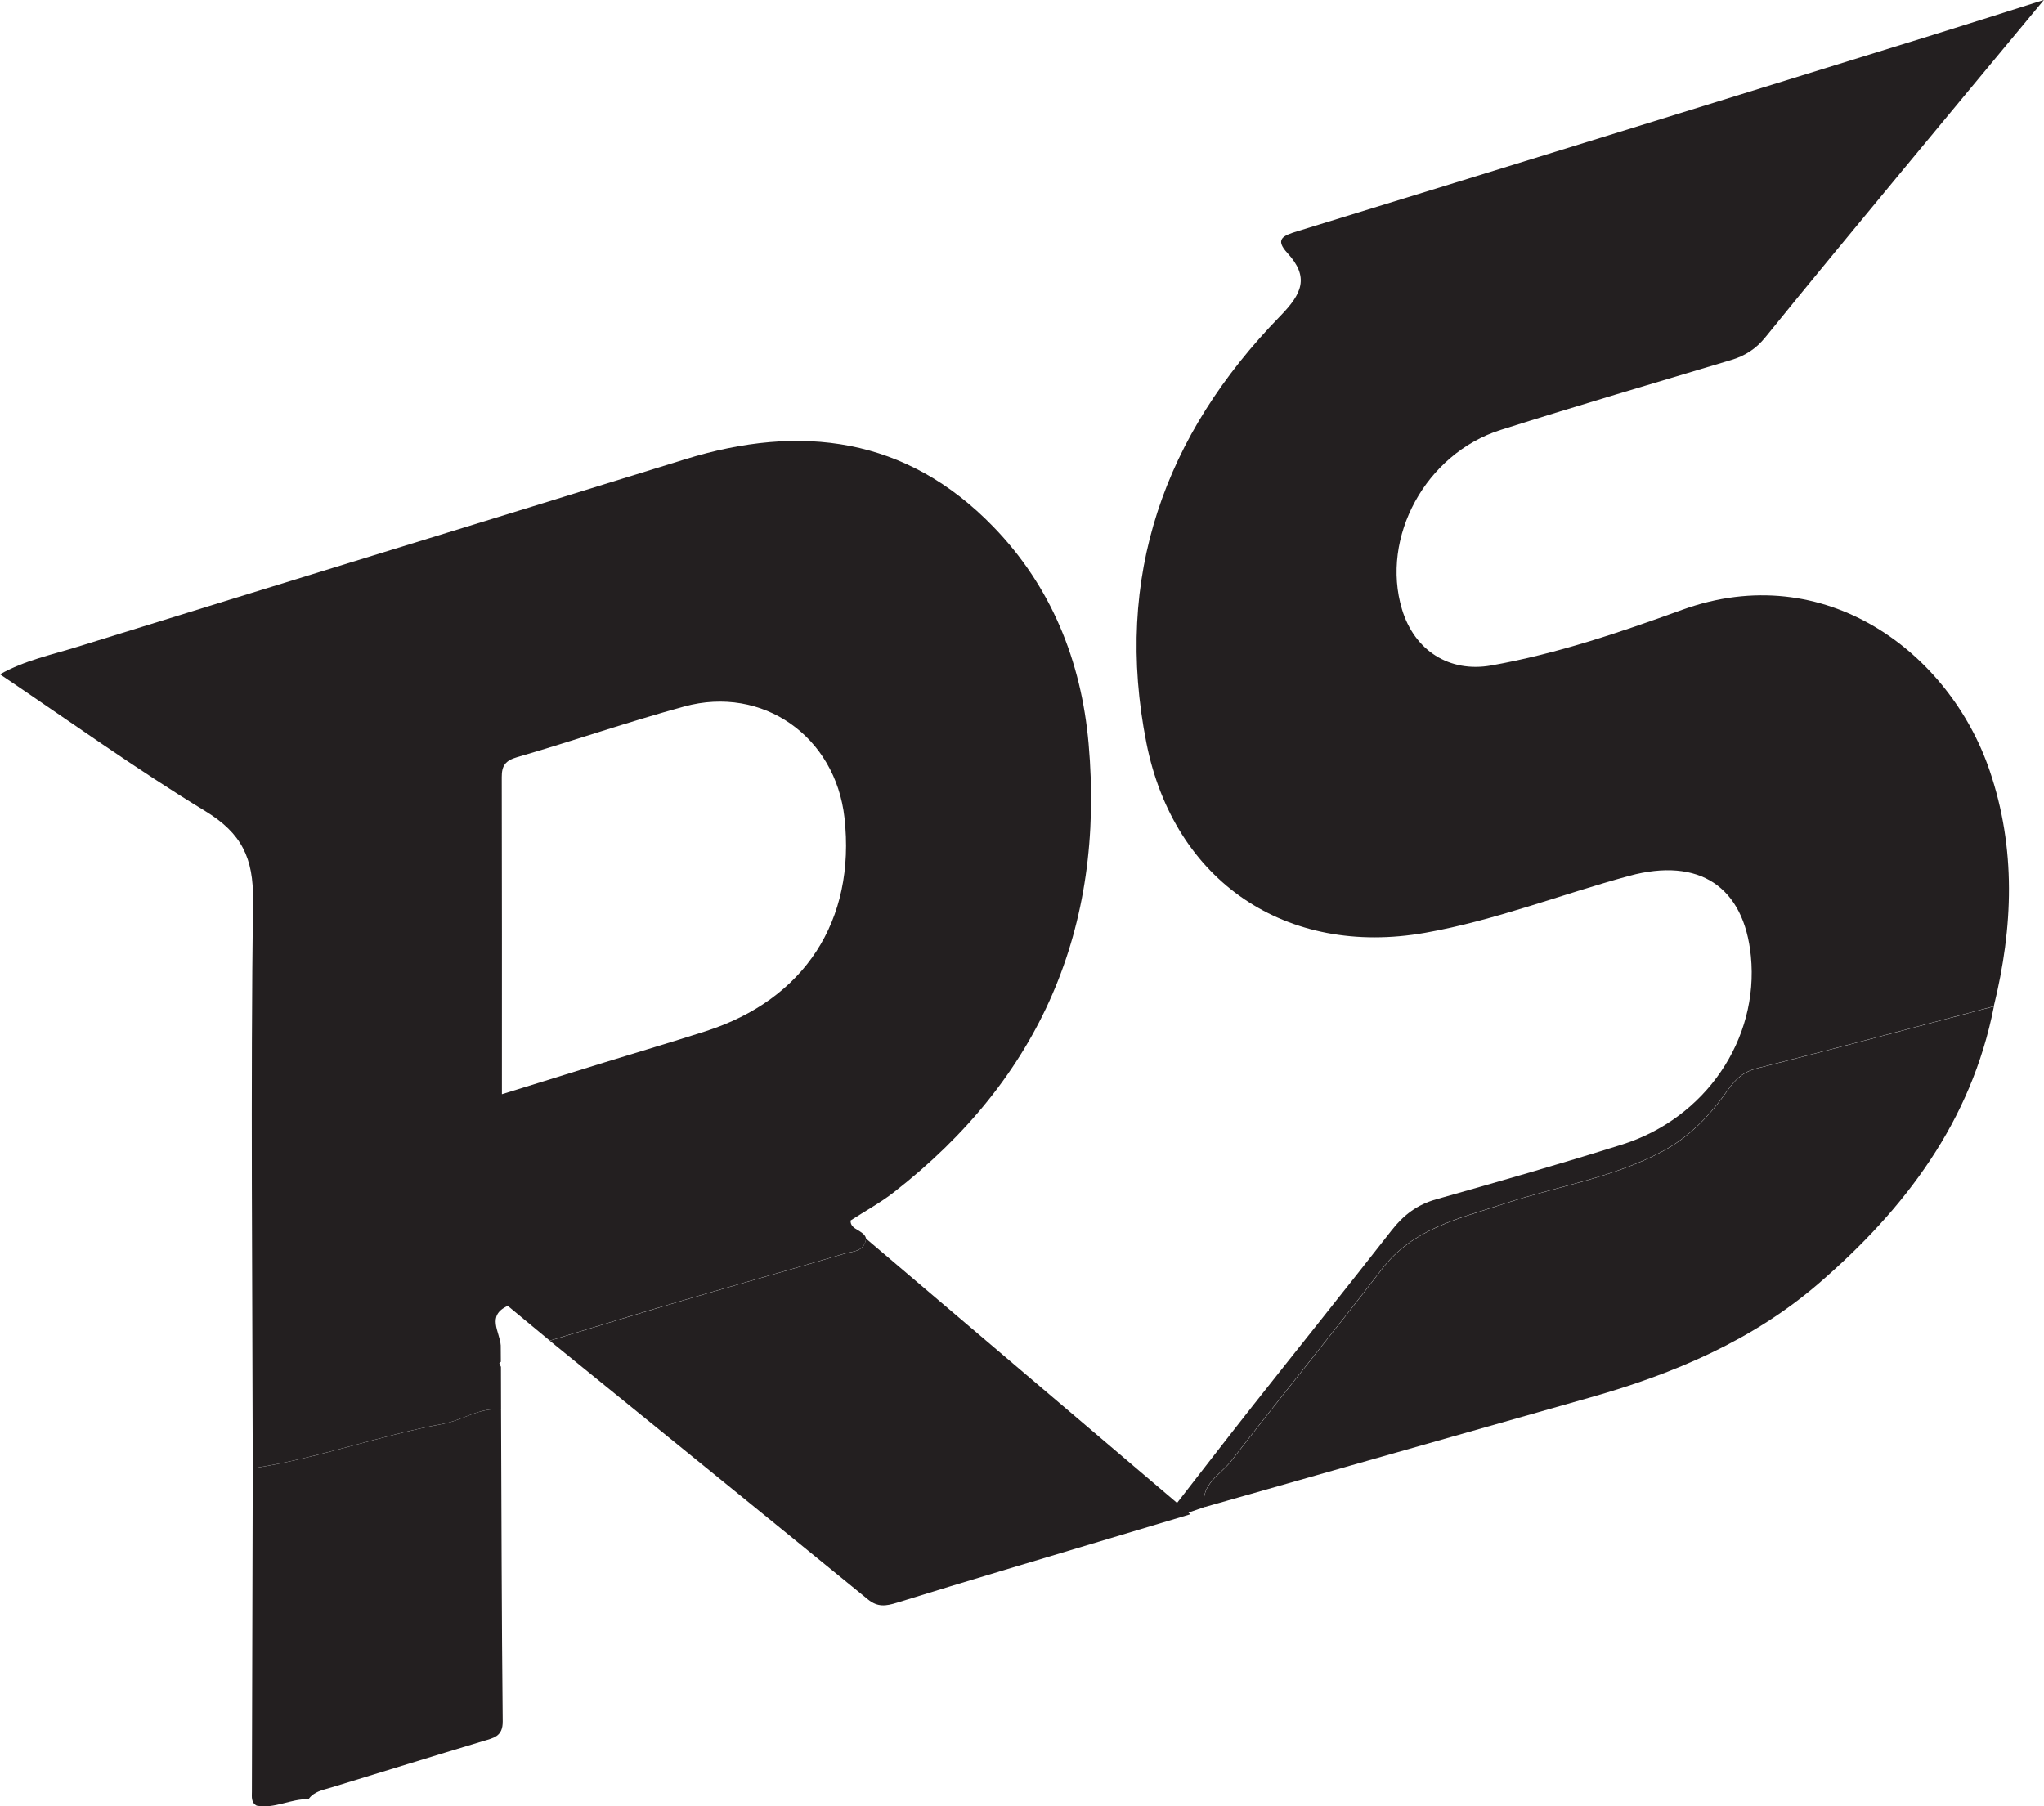
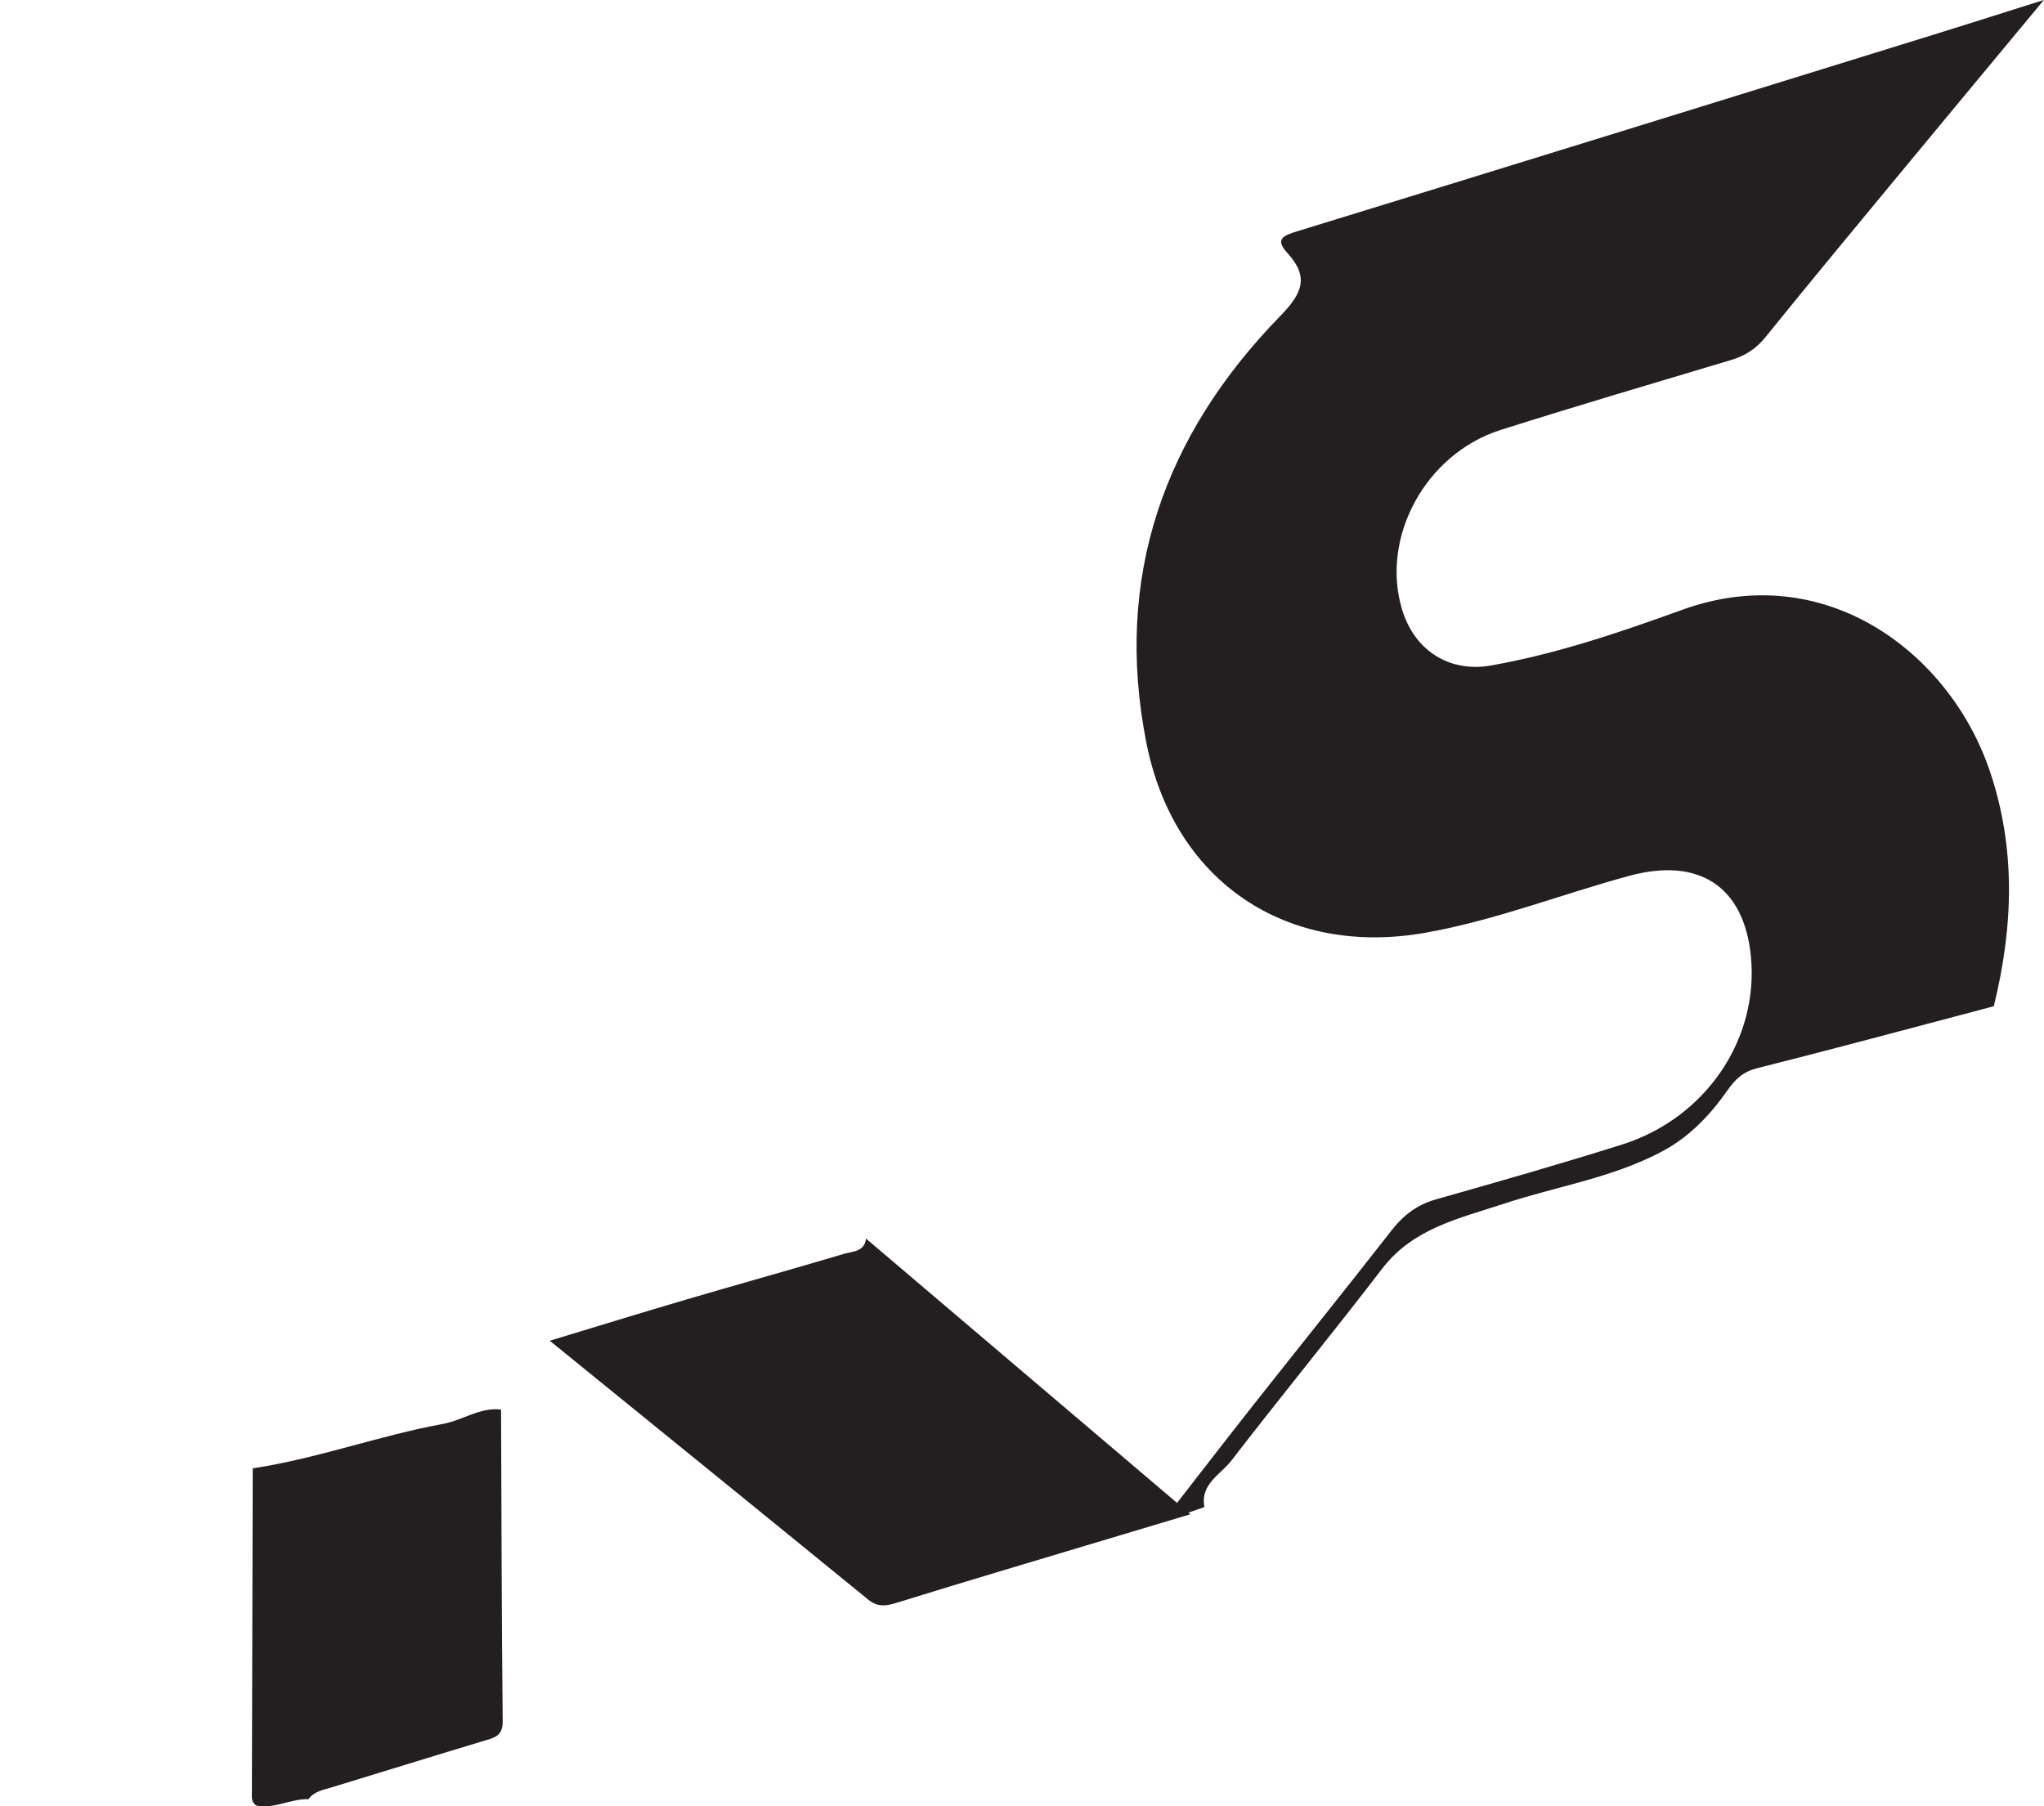
<svg xmlns="http://www.w3.org/2000/svg" id="a" width="382.77" height="338.26" viewBox="0 0 382.77 338.26">
-   <path d="M102.97,251.08c-2.63-2.18-5.25-4.35-7.88-6.53-4.04,1.83-1.49,4.83-1.32,7.41,0,1.02.01,2.05.02,3.07-.1.09-.3.21-.28.27.06.23.19.45.3.67,0,2.66.01,5.33.02,7.99-3.95-.46-7.17,2.01-10.88,2.69-12,2.2-23.53,6.49-35.62,8.32-.06-35.46-.4-70.93.05-106.38.1-7.94-2.15-12.55-8.91-16.67-13.01-7.92-25.41-16.85-38.47-25.64,4.68-2.63,9.65-3.64,14.4-5.12,37.93-11.78,75.91-23.37,113.84-35.13,21.71-6.73,41.52-4.18,57.79,12.63,10.82,11.17,16.46,25.09,17.83,40.62,3.06,34.61-9.06,62.67-36.5,84.02-2.47,1.92-5.26,3.44-8.07,5.26-.12,1.81,2.48,1.74,2.89,3.36-.27,2.52-2.54,2.39-4.12,2.86-9.81,2.93-19.68,5.66-29.51,8.55-8.54,2.51-17.05,5.14-25.57,7.72ZM93.98,204.92c6.85-2.12,13-4.04,19.16-5.94,6.33-1.95,12.68-3.83,18.98-5.85,18.56-5.95,28.16-20.74,26.02-39.99-1.69-15.22-15.3-24.85-30.01-20.83-10.51,2.87-20.82,6.45-31.28,9.48-2.23.65-2.9,1.6-2.89,3.76.05,19.63.03,39.26.03,59.37Z" style="fill:#231f20; stroke-width:0px;" />
  <path d="M225.56,282.23c-2.14.74-4.28,1.48-7.84,2.71,6.2-7.97,11.49-14.85,16.86-21.66,8.66-10.97,17.42-21.86,26.02-32.87,2.23-2.86,4.79-4.81,8.34-5.81,11.63-3.29,23.26-6.62,34.79-10.25,15.69-4.94,25.68-19.73,24.15-35.28-1.28-13.04-9.69-18.6-22.78-15.05-12.77,3.47-25.14,8.36-38.23,10.67-25.88,4.56-47.03-9.52-52.19-35.57-6.15-31.06,3.32-57.64,25.1-79.97,4.08-4.19,5.43-7.27,1.31-11.76-2.4-2.62-.81-3.26,1.81-4.07,39.74-12.2,79.44-24.51,119.15-36.81,6.62-2.05,13.22-4.16,20.7-6.52-9.33,11.25-18.09,21.77-26.81,32.32-8.48,10.26-16.98,20.5-25.34,30.84-1.77,2.19-3.83,3.5-6.46,4.28-14.39,4.31-28.81,8.55-43.13,13.09-14.05,4.46-22.52,20.12-18.46,33.6,2.32,7.7,8.86,11.9,16.72,10.5,12.28-2.18,24.11-6.2,35.75-10.42,26.76-9.69,50.05,8.03,57.56,30.07,5,14.66,4.42,29.38.79,44.17-14.74,3.89-29.46,7.87-44.25,11.59-2.67.67-4.08,1.97-5.63,4.17-3.23,4.6-7.08,8.69-12.25,11.44-9.35,4.97-19.78,6.53-29.66,9.8-8.27,2.74-16.93,4.55-22.75,12.15-9.27,12.1-18.94,23.88-28.24,35.95-2.01,2.61-5.84,4.35-5.05,8.66Z" style="fill:#231f20; stroke-width:0px;" />
-   <path d="M225.56,282.23c-.79-4.31,3.04-6.05,5.05-8.66,9.3-12.07,18.97-23.85,28.24-35.95,5.82-7.6,14.48-9.41,22.75-12.15,9.88-3.28,20.31-4.83,29.66-9.8,5.16-2.75,9.02-6.84,12.25-11.44,1.55-2.21,2.96-3.5,5.63-4.17,14.78-3.72,29.5-7.7,44.25-11.59-4.22,21.51-16.63,37.91-32.76,51.84-12.39,10.7-27.12,16.93-42.71,21.36-24.12,6.84-48.24,13.71-72.36,20.57Z" style="fill:#231f20; stroke-width:0px;" />
  <path d="M102.97,251.08c8.52-2.58,17.03-5.21,25.57-7.72,9.82-2.89,19.7-5.62,29.51-8.55,1.58-.47,3.85-.35,4.12-2.86,19.99,16.99,39.99,33.98,60.75,51.63-5.68,1.7-10.6,3.17-15.52,4.65-13.15,3.95-26.31,7.84-39.42,11.91-2.08.65-3.63.87-5.44-.61-19.83-16.18-39.71-32.3-59.57-48.43Z" style="fill:#231f20; stroke-width:0px;" />
  <path d="M47.33,274.98c12.1-1.83,23.62-6.12,35.62-8.32,3.71-.68,6.93-3.16,10.88-2.69.08,19.46.11,38.93.31,58.39.03,2.84-1.7,3.1-3.65,3.69-9.49,2.86-18.95,5.8-28.43,8.69-1.58.48-3.24.73-4.29,2.2-3.3-.11-6.34,1.85-9.7,1.21-1.09-.6-.9-1.67-.9-2.63.04-20.18.1-40.35.16-60.53Z" style="fill:#231f20; stroke-width:0px;" />
</svg>